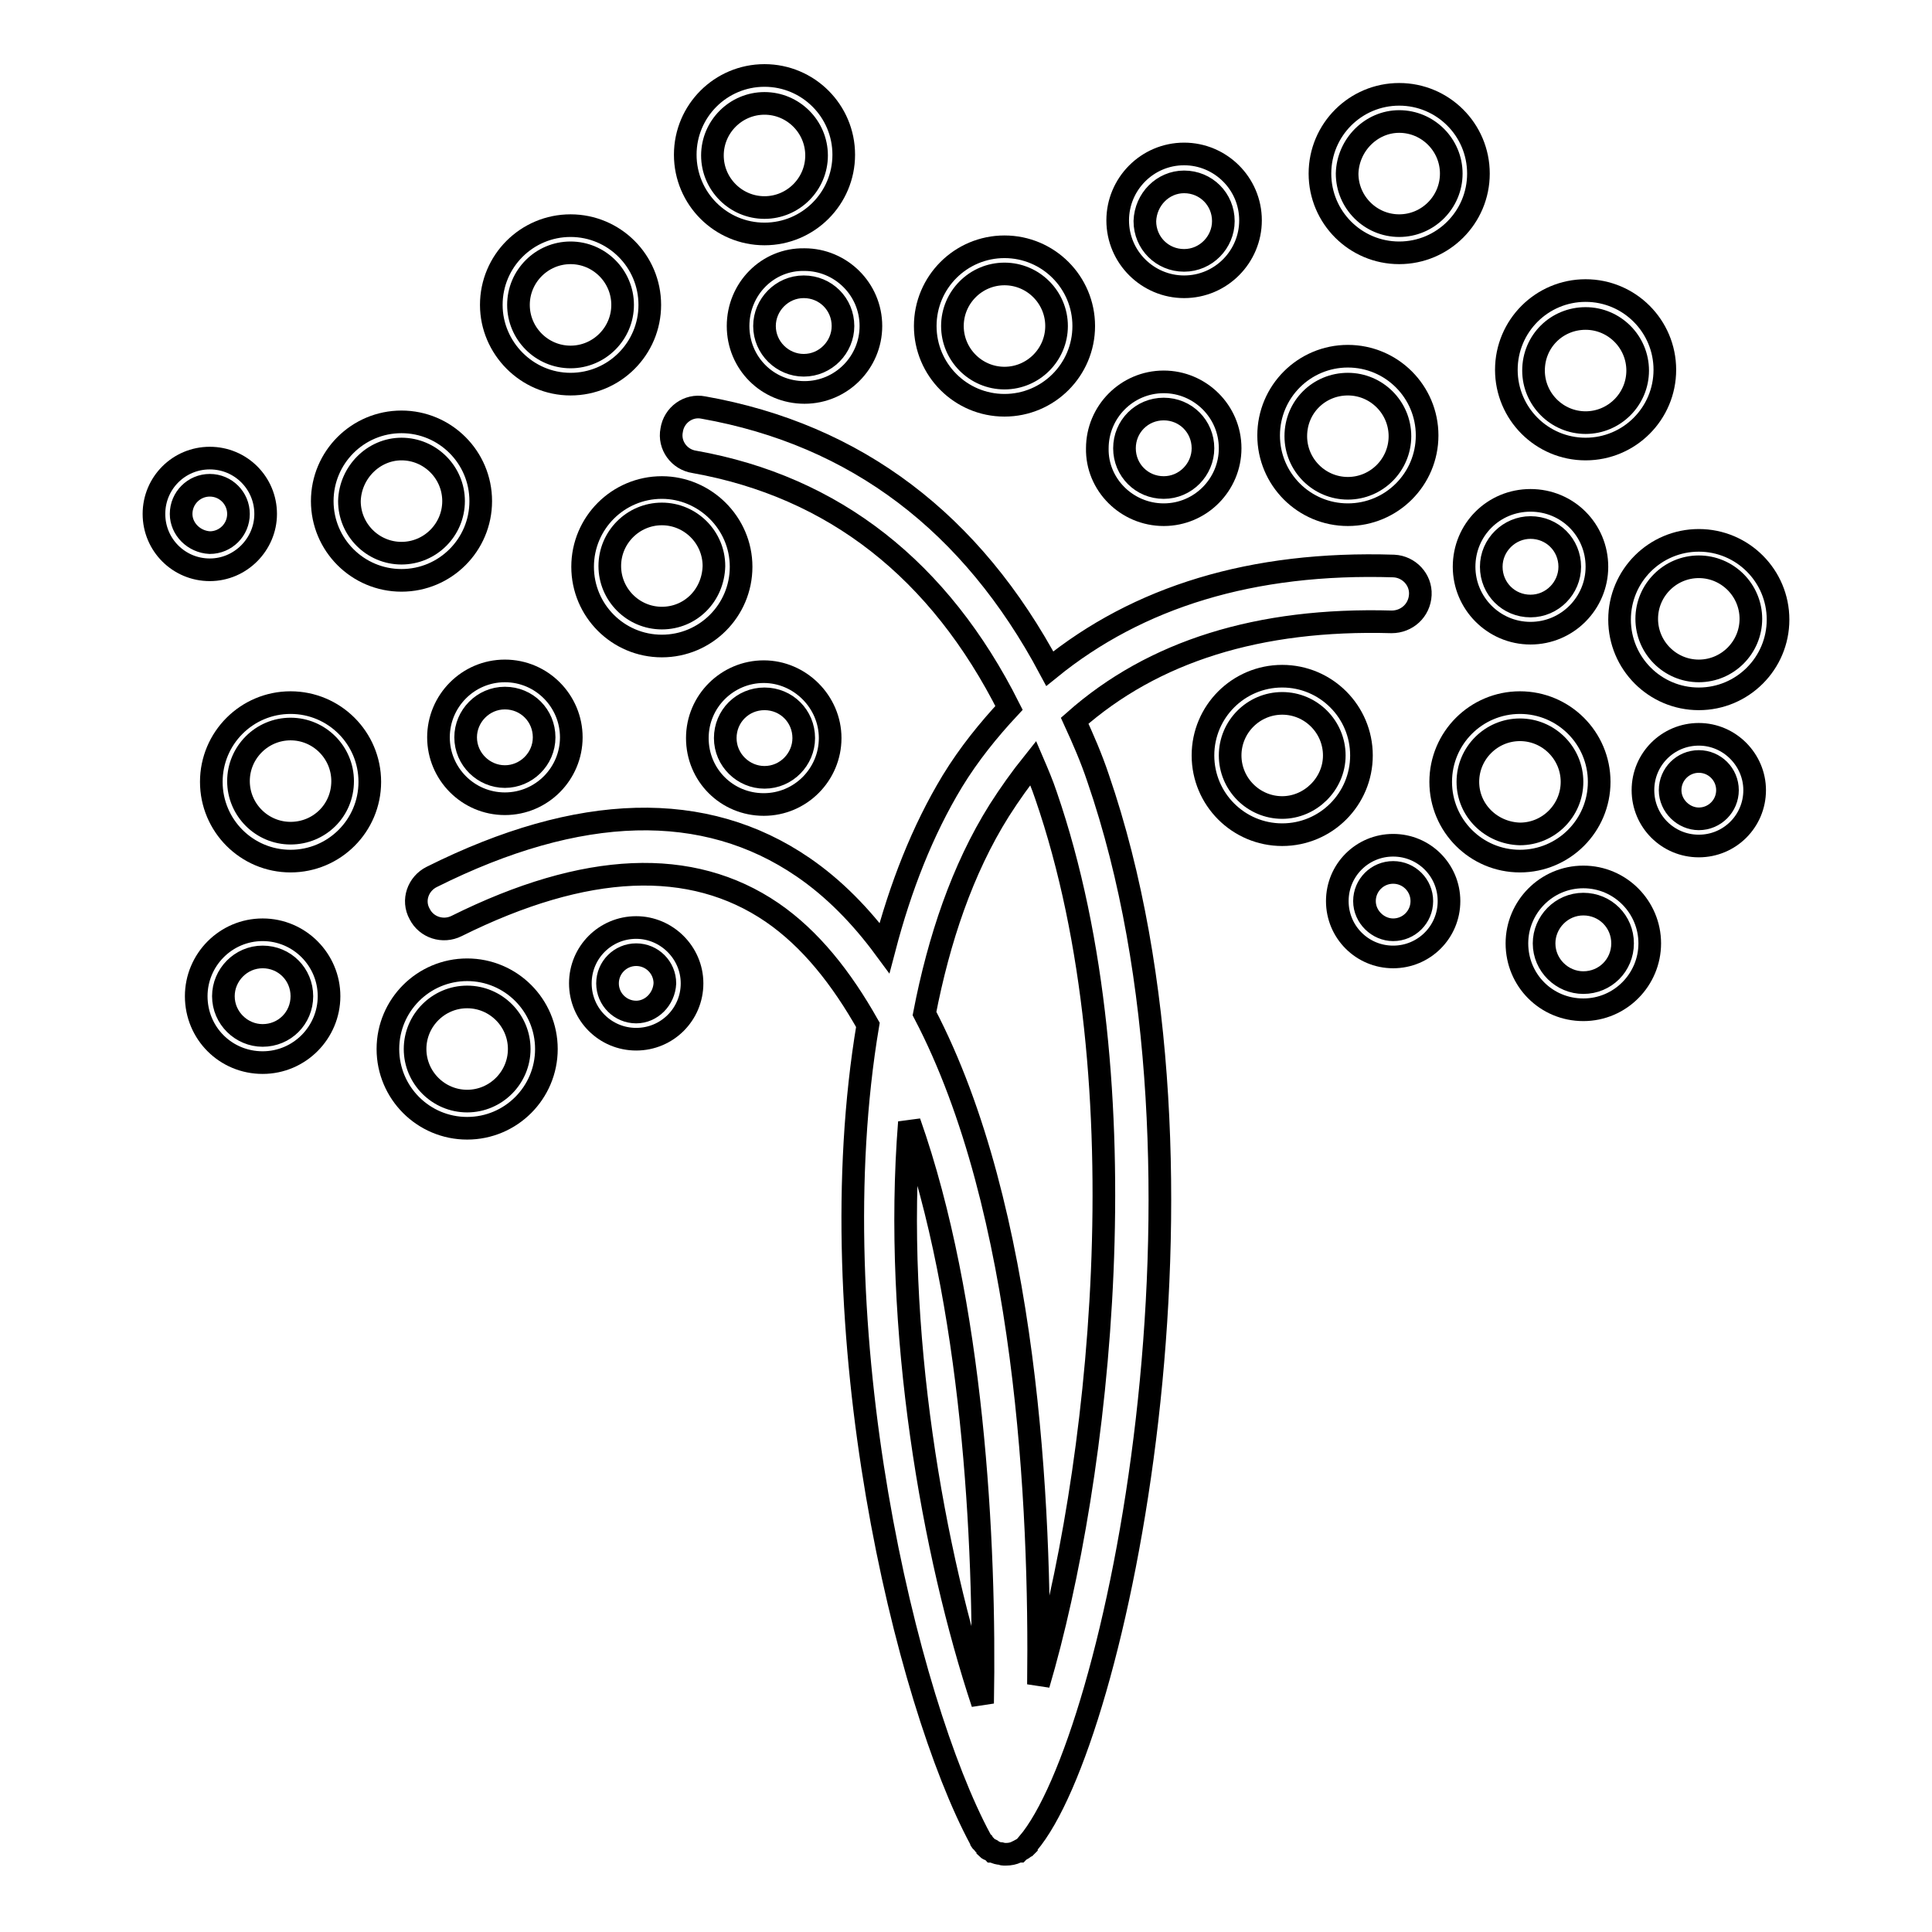
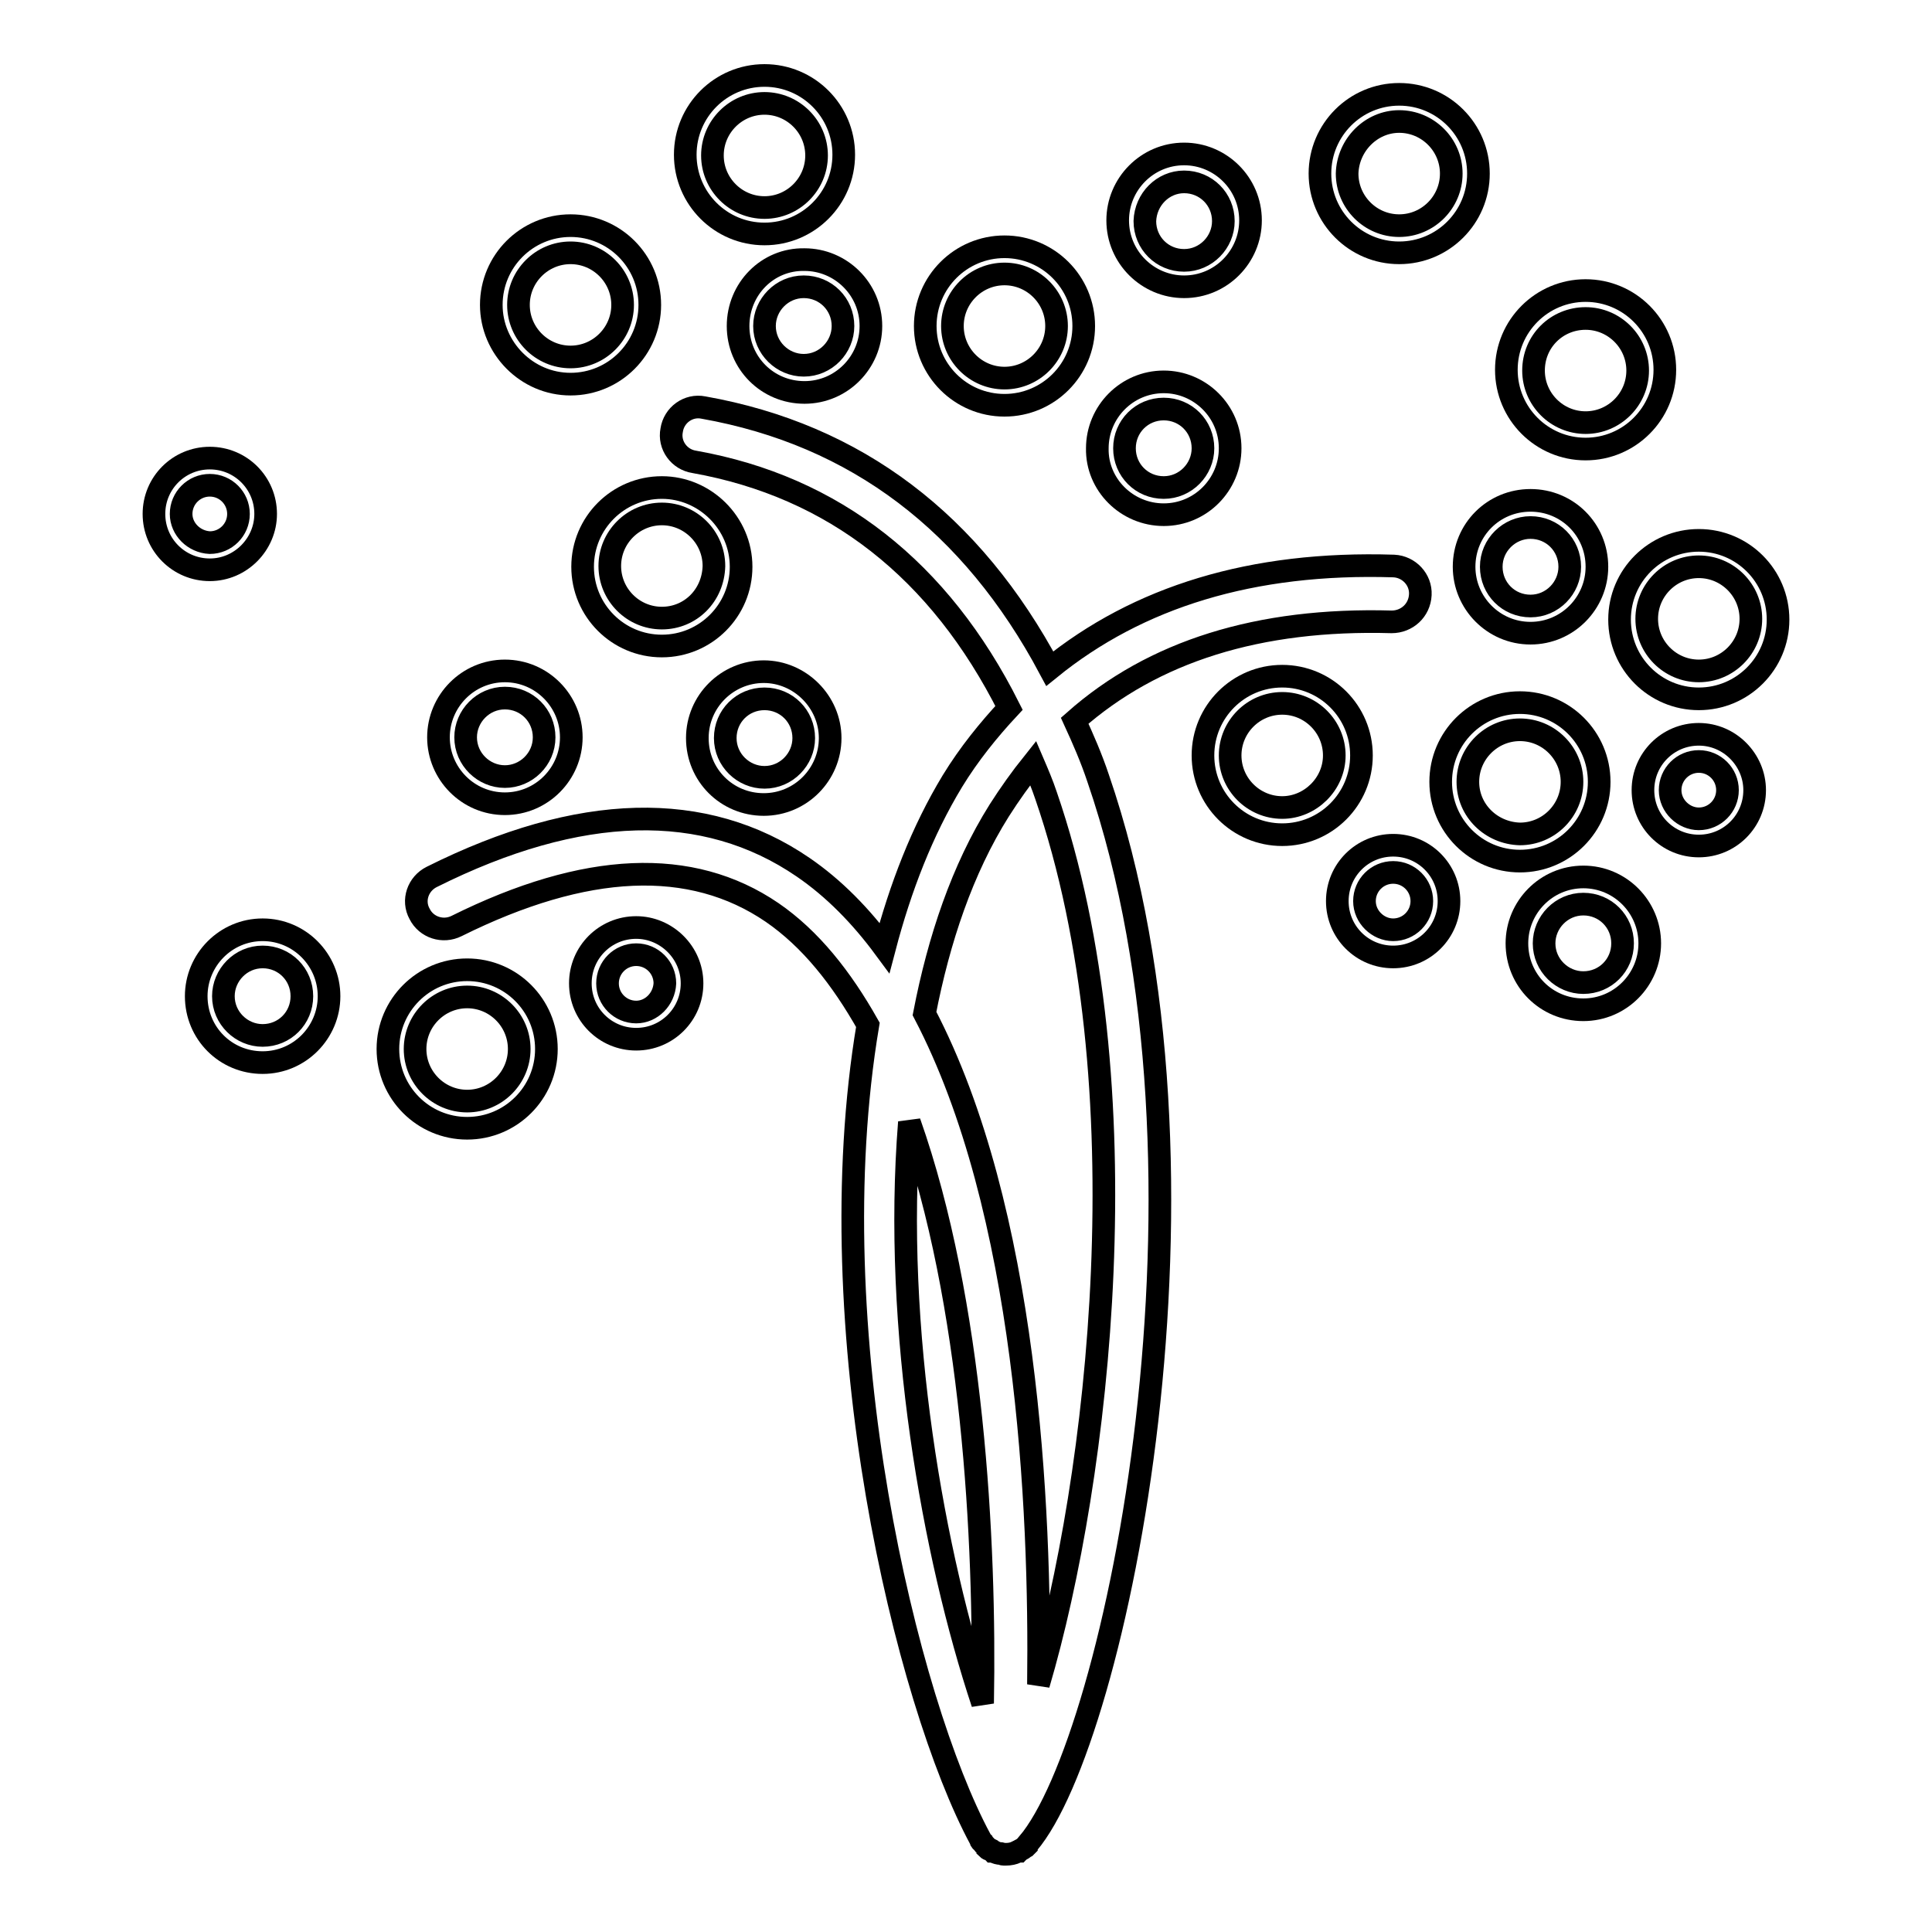
<svg xmlns="http://www.w3.org/2000/svg" version="1.1" x="0px" y="0px" viewBox="0 0 256 256" enable-background="new 0 0 256 256" xml:space="preserve">
  <g>
    <g>
      <g>
        <g>
          <path stroke-width="3" fill-opacity="0" stroke="#000000" d="M145.5,103.1c-0.9-2.7-2-5.2-3.1-7.6c10.4-9.2,24.4-13.6,42-13.1c2,0,3.7-1.5,3.8-3.6c0.1-2-1.5-3.7-3.5-3.8c-18.8-0.6-33.9,4.1-45.6,13.6c-10.3-19.3-25.6-31-45.9-34.6c-2-0.4-3.9,1-4.2,3c-0.4,2,1,3.9,3,4.2c18.5,3.3,32.5,14.3,41.7,32.6c-2.7,2.9-5.3,6.1-7.5,9.7c-4,6.6-6.9,14.1-9,22.1c-3.1-4.2-6.7-7.9-10.8-10.7c-13-8.9-29.6-8.5-49.2,1.3c-1.8,0.9-2.6,3.1-1.6,4.9c0.9,1.8,3.1,2.5,4.9,1.6c17.1-8.5,31.1-9.1,41.8-1.8c5.1,3.5,9.2,8.7,12.7,14.9c-6.8,40.4,5.1,89.7,14.9,107.9c0,0,0,0,0,0c0,0.1,0,0.1,0.1,0.2c0,0.1,0.1,0.1,0.2,0.2c0.1,0.2,0.3,0.4,0.5,0.6c0.1,0.1,0.1,0.1,0.1,0.2c0.1,0.1,0.3,0.2,0.4,0.2c0,0,0,0,0.1,0c0.1,0,0.1,0.1,0.2,0.2c0.1,0,0.2,0.1,0.3,0.1c0.2,0.1,0.5,0.2,0.8,0.2c0.1,0,0.2,0.1,0.4,0.1c0.1,0,0.2,0,0.3,0l0,0l0,0l0,0c0.5,0,1-0.1,1.4-0.3c0.1,0,0.1-0.1,0.2-0.1c0,0,0.1,0,0.1,0c0.1-0.1,0.2-0.2,0.3-0.2c0.2-0.1,0.4-0.3,0.6-0.4c0,0,0.1-0.1,0.1-0.1s0-0.1,0.1-0.1c0,0,0.1-0.1,0.1-0.2C147.9,230.6,163.5,155.4,145.5,103.1z M132.4,107.4c1.4-2.2,2.9-4.3,4.5-6.3c0.6,1.4,1.2,2.8,1.7,4.3c13.2,38.3,7,90.7-1,117.8c0.3-23.5-1.5-62.9-15.1-88.9C124.4,124.5,127.5,115.2,132.4,107.4z M120.5,148.7c8.4,23.8,10.1,55.4,9.7,77C123.7,206.1,118.3,176.2,120.5,148.7z" />
          <path stroke-width="3" fill-opacity="0" stroke="#000000" d="M180.4,100.1c0-5.8-4.7-10.5-10.5-10.5c-5.8,0-10.5,4.7-10.5,10.5c0,5.8,4.7,10.5,10.5,10.5C175.7,110.6,180.4,105.9,180.4,100.1z M169.9,107c-3.8,0-6.9-3.1-6.9-6.9s3.1-6.9,6.9-6.9c3.8,0,6.9,3.1,6.9,6.9S173.6,107,169.9,107z" />
          <path stroke-width="3" fill-opacity="0" stroke="#000000" d="M211.9,103.6c0-5.8-4.7-10.5-10.5-10.5s-10.5,4.7-10.5,10.5c0,5.8,4.7,10.5,10.5,10.5S211.9,109.4,211.9,103.6z M194.5,103.6c0-3.8,3.1-6.9,6.9-6.9c3.8,0,6.9,3.1,6.9,6.9c0,3.8-3.1,6.9-6.9,6.9C197.6,110.4,194.5,107.4,194.5,103.6z" />
          <path stroke-width="3" fill-opacity="0" stroke="#000000" d="M225.1,71.6c-5.8,0-10.5,4.7-10.5,10.5c0,5.8,4.7,10.5,10.5,10.5c5.8,0,10.5-4.7,10.5-10.5C235.6,76.3,230.9,71.6,225.1,71.6z M225.1,88.9c-3.8,0-6.9-3.1-6.9-6.9c0-3.8,3.1-6.9,6.9-6.9c3.8,0,6.9,3.1,6.9,6.9C232,85.8,228.9,88.9,225.1,88.9z" />
-           <path stroke-width="3" fill-opacity="0" stroke="#000000" d="M178.6,68.2c5.8,0,10.5-4.7,10.5-10.5s-4.7-10.5-10.5-10.5c-5.8,0-10.5,4.7-10.5,10.5S172.8,68.2,178.6,68.2z M178.6,50.9c3.8,0,6.9,3.1,6.9,6.9c0,3.8-3.1,6.9-6.9,6.9c-3.8,0-6.9-3.1-6.9-6.9C171.7,53.9,174.8,50.9,178.6,50.9z" />
          <path stroke-width="3" fill-opacity="0" stroke="#000000" d="M133.1,53.7c5.8,0,10.5-4.7,10.5-10.5s-4.7-10.5-10.5-10.5s-10.5,4.7-10.5,10.5C122.6,49,127.3,53.7,133.1,53.7z M133.1,36.3c3.8,0,6.9,3.1,6.9,6.9c0,3.8-3.1,6.9-6.9,6.9c-3.8,0-6.9-3.1-6.9-6.9C126.2,39.4,129.3,36.3,133.1,36.3z" />
          <path stroke-width="3" fill-opacity="0" stroke="#000000" d="M101.3,31c5.8,0,10.5-4.7,10.5-10.5c0-5.8-4.7-10.5-10.5-10.5c-5.8,0-10.5,4.7-10.5,10.5C90.8,26.3,95.5,31,101.3,31z M101.3,13.7c3.8,0,6.9,3.1,6.9,6.9c0,3.8-3.1,6.9-6.9,6.9s-6.9-3.1-6.9-6.9C94.4,16.8,97.5,13.7,101.3,13.7z" />
          <path stroke-width="3" fill-opacity="0" stroke="#000000" d="M75.6,50.9c5.8,0,10.5-4.7,10.5-10.5c0-5.8-4.7-10.5-10.5-10.5c-5.8,0-10.5,4.7-10.5,10.5C65.1,46.1,69.8,50.9,75.6,50.9z M75.6,33.5c3.8,0,6.9,3.1,6.9,6.9s-3.1,6.9-6.9,6.9s-6.9-3.1-6.9-6.9S71.8,33.5,75.6,33.5z" />
-           <path stroke-width="3" fill-opacity="0" stroke="#000000" d="M53.2,76.9c5.8,0,10.5-4.7,10.5-10.5c0-5.8-4.7-10.5-10.5-10.5c-5.8,0-10.5,4.7-10.5,10.5C42.7,72.2,47.4,76.9,53.2,76.9z M53.2,59.5c3.8,0,6.9,3.1,6.9,6.9c0,3.8-3.1,6.9-6.9,6.9c-3.8,0-6.9-3.1-6.9-6.9C46.4,62.6,49.5,59.5,53.2,59.5z" />
          <path stroke-width="3" fill-opacity="0" stroke="#000000" d="M61.9,128.5c-5.8,0-10.5,4.7-10.5,10.5c0,5.8,4.7,10.5,10.5,10.5s10.5-4.7,10.5-10.5C72.4,133.2,67.7,128.5,61.9,128.5z M61.9,145.9c-3.8,0-6.9-3.1-6.9-6.9c0-3.8,3.1-6.9,6.9-6.9s6.9,3.1,6.9,6.9C68.8,142.8,65.7,145.9,61.9,145.9z" />
          <path stroke-width="3" fill-opacity="0" stroke="#000000" d="M87.7,64.6c-5.8,0-10.5,4.7-10.5,10.5s4.7,10.5,10.5,10.5c5.8,0,10.5-4.7,10.5-10.5S93.4,64.6,87.7,64.6z M87.7,81.9c-3.8,0-6.9-3.1-6.9-6.9c0-3.8,3.1-6.9,6.9-6.9c3.8,0,6.9,3.1,6.9,6.9C94.5,78.9,91.5,81.9,87.7,81.9z" />
-           <path stroke-width="3" fill-opacity="0" stroke="#000000" d="M38.5,93.1c-5.8,0-10.5,4.7-10.5,10.5s4.7,10.5,10.5,10.5S49,109.4,49,103.6C49,97.8,44.3,93.1,38.5,93.1z M38.5,110.4c-3.8,0-6.9-3.1-6.9-6.9c0-3.8,3.1-6.9,6.9-6.9c3.8,0,6.9,3.1,6.9,6.9C45.4,107.4,42.3,110.4,38.5,110.4z" />
          <path stroke-width="3" fill-opacity="0" stroke="#000000" d="M97.8,43.2c0,4.9,3.9,8.8,8.8,8.8s8.8-4,8.8-8.8c0-4.9-4-8.8-8.8-8.8C101.7,34.3,97.8,38.3,97.8,43.2z M111.7,43.2c0,2.8-2.3,5.2-5.2,5.2c-2.8,0-5.2-2.3-5.2-5.2c0-2.8,2.3-5.2,5.2-5.2S111.7,40.3,111.7,43.2z" />
          <path stroke-width="3" fill-opacity="0" stroke="#000000" d="M92.4,97.8c0,4.9,3.9,8.8,8.8,8.8s8.8-4,8.8-8.8s-4-8.8-8.8-8.8S92.4,92.9,92.4,97.8z M101.3,92.6c2.9,0,5.2,2.3,5.2,5.2c0,2.8-2.3,5.2-5.2,5.2c-2.8,0-5.2-2.3-5.2-5.2C96.1,94.9,98.4,92.6,101.3,92.6z" />
          <path stroke-width="3" fill-opacity="0" stroke="#000000" d="M84.3,122.9c-4.1,0-7.4,3.3-7.4,7.4c0,4.1,3.3,7.4,7.4,7.4s7.4-3.3,7.4-7.4C91.7,126.2,88.3,122.9,84.3,122.9z M84.3,134.1c-2.1,0-3.8-1.7-3.8-3.8c0-2.1,1.7-3.8,3.8-3.8c2.1,0,3.8,1.7,3.8,3.8C88,132.4,86.3,134.1,84.3,134.1z" />
          <path stroke-width="3" fill-opacity="0" stroke="#000000" d="M35.2,68.1c0-4.1-3.3-7.4-7.4-7.4c-4.1,0-7.4,3.3-7.4,7.4s3.3,7.4,7.4,7.4C31.9,75.5,35.2,72.1,35.2,68.1z M24,68.1c0-2.1,1.7-3.8,3.8-3.8c2.1,0,3.8,1.7,3.8,3.8c0,2.1-1.7,3.8-3.8,3.8C25.7,71.8,24,70.1,24,68.1z" />
          <path stroke-width="3" fill-opacity="0" stroke="#000000" d="M184.6,112c-4.1,0-7.4,3.3-7.4,7.4s3.3,7.4,7.4,7.4c4.1,0,7.4-3.3,7.4-7.4S188.7,112,184.6,112z M184.6,123.2c-2,0-3.8-1.7-3.8-3.8c0-2.1,1.7-3.8,3.8-3.8c2.1,0,3.8,1.7,3.8,3.8C188.4,121.5,186.7,123.2,184.6,123.2z" />
          <path stroke-width="3" fill-opacity="0" stroke="#000000" d="M225.1,97.3c-4.1,0-7.4,3.3-7.4,7.4s3.3,7.4,7.4,7.4s7.4-3.3,7.4-7.4C232.5,100.7,229.2,97.3,225.1,97.3z M225.1,108.5c-2,0-3.8-1.7-3.8-3.8c0-2.1,1.7-3.8,3.8-3.8c2.1,0,3.8,1.7,3.8,3.8C228.9,106.8,227.2,108.5,225.1,108.5z" />
          <path stroke-width="3" fill-opacity="0" stroke="#000000" d="M66.9,88.9c-4.9,0-8.8,4-8.8,8.8s3.9,8.8,8.8,8.8c4.9,0,8.8-4,8.8-8.8C75.7,92.9,71.8,88.9,66.9,88.9z M66.9,102.9c-2.8,0-5.2-2.3-5.2-5.2c0-2.8,2.3-5.2,5.2-5.2c2.9,0,5.2,2.3,5.2,5.2C72.1,100.6,69.7,102.9,66.9,102.9z" />
          <path stroke-width="3" fill-opacity="0" stroke="#000000" d="M34.8,123.2c-4.9,0-8.8,4-8.8,8.8c0,4.9,3.9,8.8,8.8,8.8c4.9,0,8.8-4,8.8-8.8C43.6,127.2,39.7,123.2,34.8,123.2z M34.8,137.2c-2.8,0-5.2-2.3-5.2-5.2c0-2.8,2.3-5.2,5.2-5.2c2.9,0,5.2,2.3,5.2,5.2C40,134.9,37.7,137.2,34.8,137.2z" />
          <path stroke-width="3" fill-opacity="0" stroke="#000000" d="M202.8,83.9c4.9,0,8.8-4,8.8-8.8c0-4.9-3.9-8.8-8.8-8.8c-4.9,0-8.8,3.9-8.8,8.8C194,79.9,197.9,83.9,202.8,83.9z M202.8,69.9c2.9,0,5.2,2.3,5.2,5.2c0,2.8-2.3,5.2-5.2,5.2s-5.2-2.3-5.2-5.2S200,69.9,202.8,69.9z" />
          <path stroke-width="3" fill-opacity="0" stroke="#000000" d="M209.8,116.2c-4.9,0-8.8,4-8.8,8.8c0,4.9,3.9,8.8,8.8,8.8c4.9,0,8.8-4,8.8-8.8C218.6,120.2,214.7,116.2,209.8,116.2z M209.8,130.2c-2.8,0-5.2-2.3-5.2-5.2c0-2.8,2.3-5.2,5.2-5.2c2.9,0,5.2,2.3,5.2,5.2S212.7,130.2,209.8,130.2z" />
          <path stroke-width="3" fill-opacity="0" stroke="#000000" d="M154.2,68.2c4.9,0,8.8-4,8.8-8.8c0-4.9-4-8.8-8.8-8.8c-4.9,0-8.8,4-8.8,8.8C145.3,64.2,149.3,68.2,154.2,68.2z M154.2,54.2c2.9,0,5.2,2.3,5.2,5.2c0,2.8-2.3,5.2-5.2,5.2c-2.9,0-5.2-2.3-5.2-5.2C149,56.5,151.3,54.2,154.2,54.2z" />
          <path stroke-width="3" fill-opacity="0" stroke="#000000" d="M156.9,38c4.9,0,8.8-4,8.8-8.8c0-4.9-4-8.8-8.8-8.8c-4.9,0-8.8,4-8.8,8.8C148.1,34.1,152.1,38,156.9,38z M156.9,24.1c2.9,0,5.2,2.3,5.2,5.2c0,2.8-2.3,5.2-5.2,5.2s-5.2-2.3-5.2-5.2C151.8,26.4,154.1,24.1,156.9,24.1z" />
          <path stroke-width="3" fill-opacity="0" stroke="#000000" d="M185.4,33.5c5.8,0,10.5-4.7,10.5-10.5s-4.7-10.5-10.5-10.5c-5.8,0-10.5,4.7-10.5,10.5S179.6,33.5,185.4,33.5z M185.4,16.1c3.8,0,6.9,3.1,6.9,6.9c0,3.8-3.1,6.9-6.9,6.9c-3.8,0-6.9-3.1-6.9-6.9C178.6,19.2,181.7,16.1,185.4,16.1z" />
          <path stroke-width="3" fill-opacity="0" stroke="#000000" d="M210.1,59.5c5.8,0,10.5-4.7,10.5-10.5c0-5.8-4.7-10.5-10.5-10.5c-5.8,0-10.5,4.7-10.5,10.5C199.6,54.8,204.3,59.5,210.1,59.5z M210.1,42.2c3.8,0,6.9,3.1,6.9,6.9c0,3.8-3.1,6.9-6.9,6.9c-3.8,0-6.9-3.1-6.9-6.9C203.2,45.2,206.3,42.2,210.1,42.2z" />
        </g>
      </g>
      <g />
      <g />
      <g />
      <g />
      <g />
      <g />
      <g />
      <g />
      <g />
      <g />
      <g />
      <g />
      <g />
      <g />
      <g />
    </g>
  </g>
</svg>